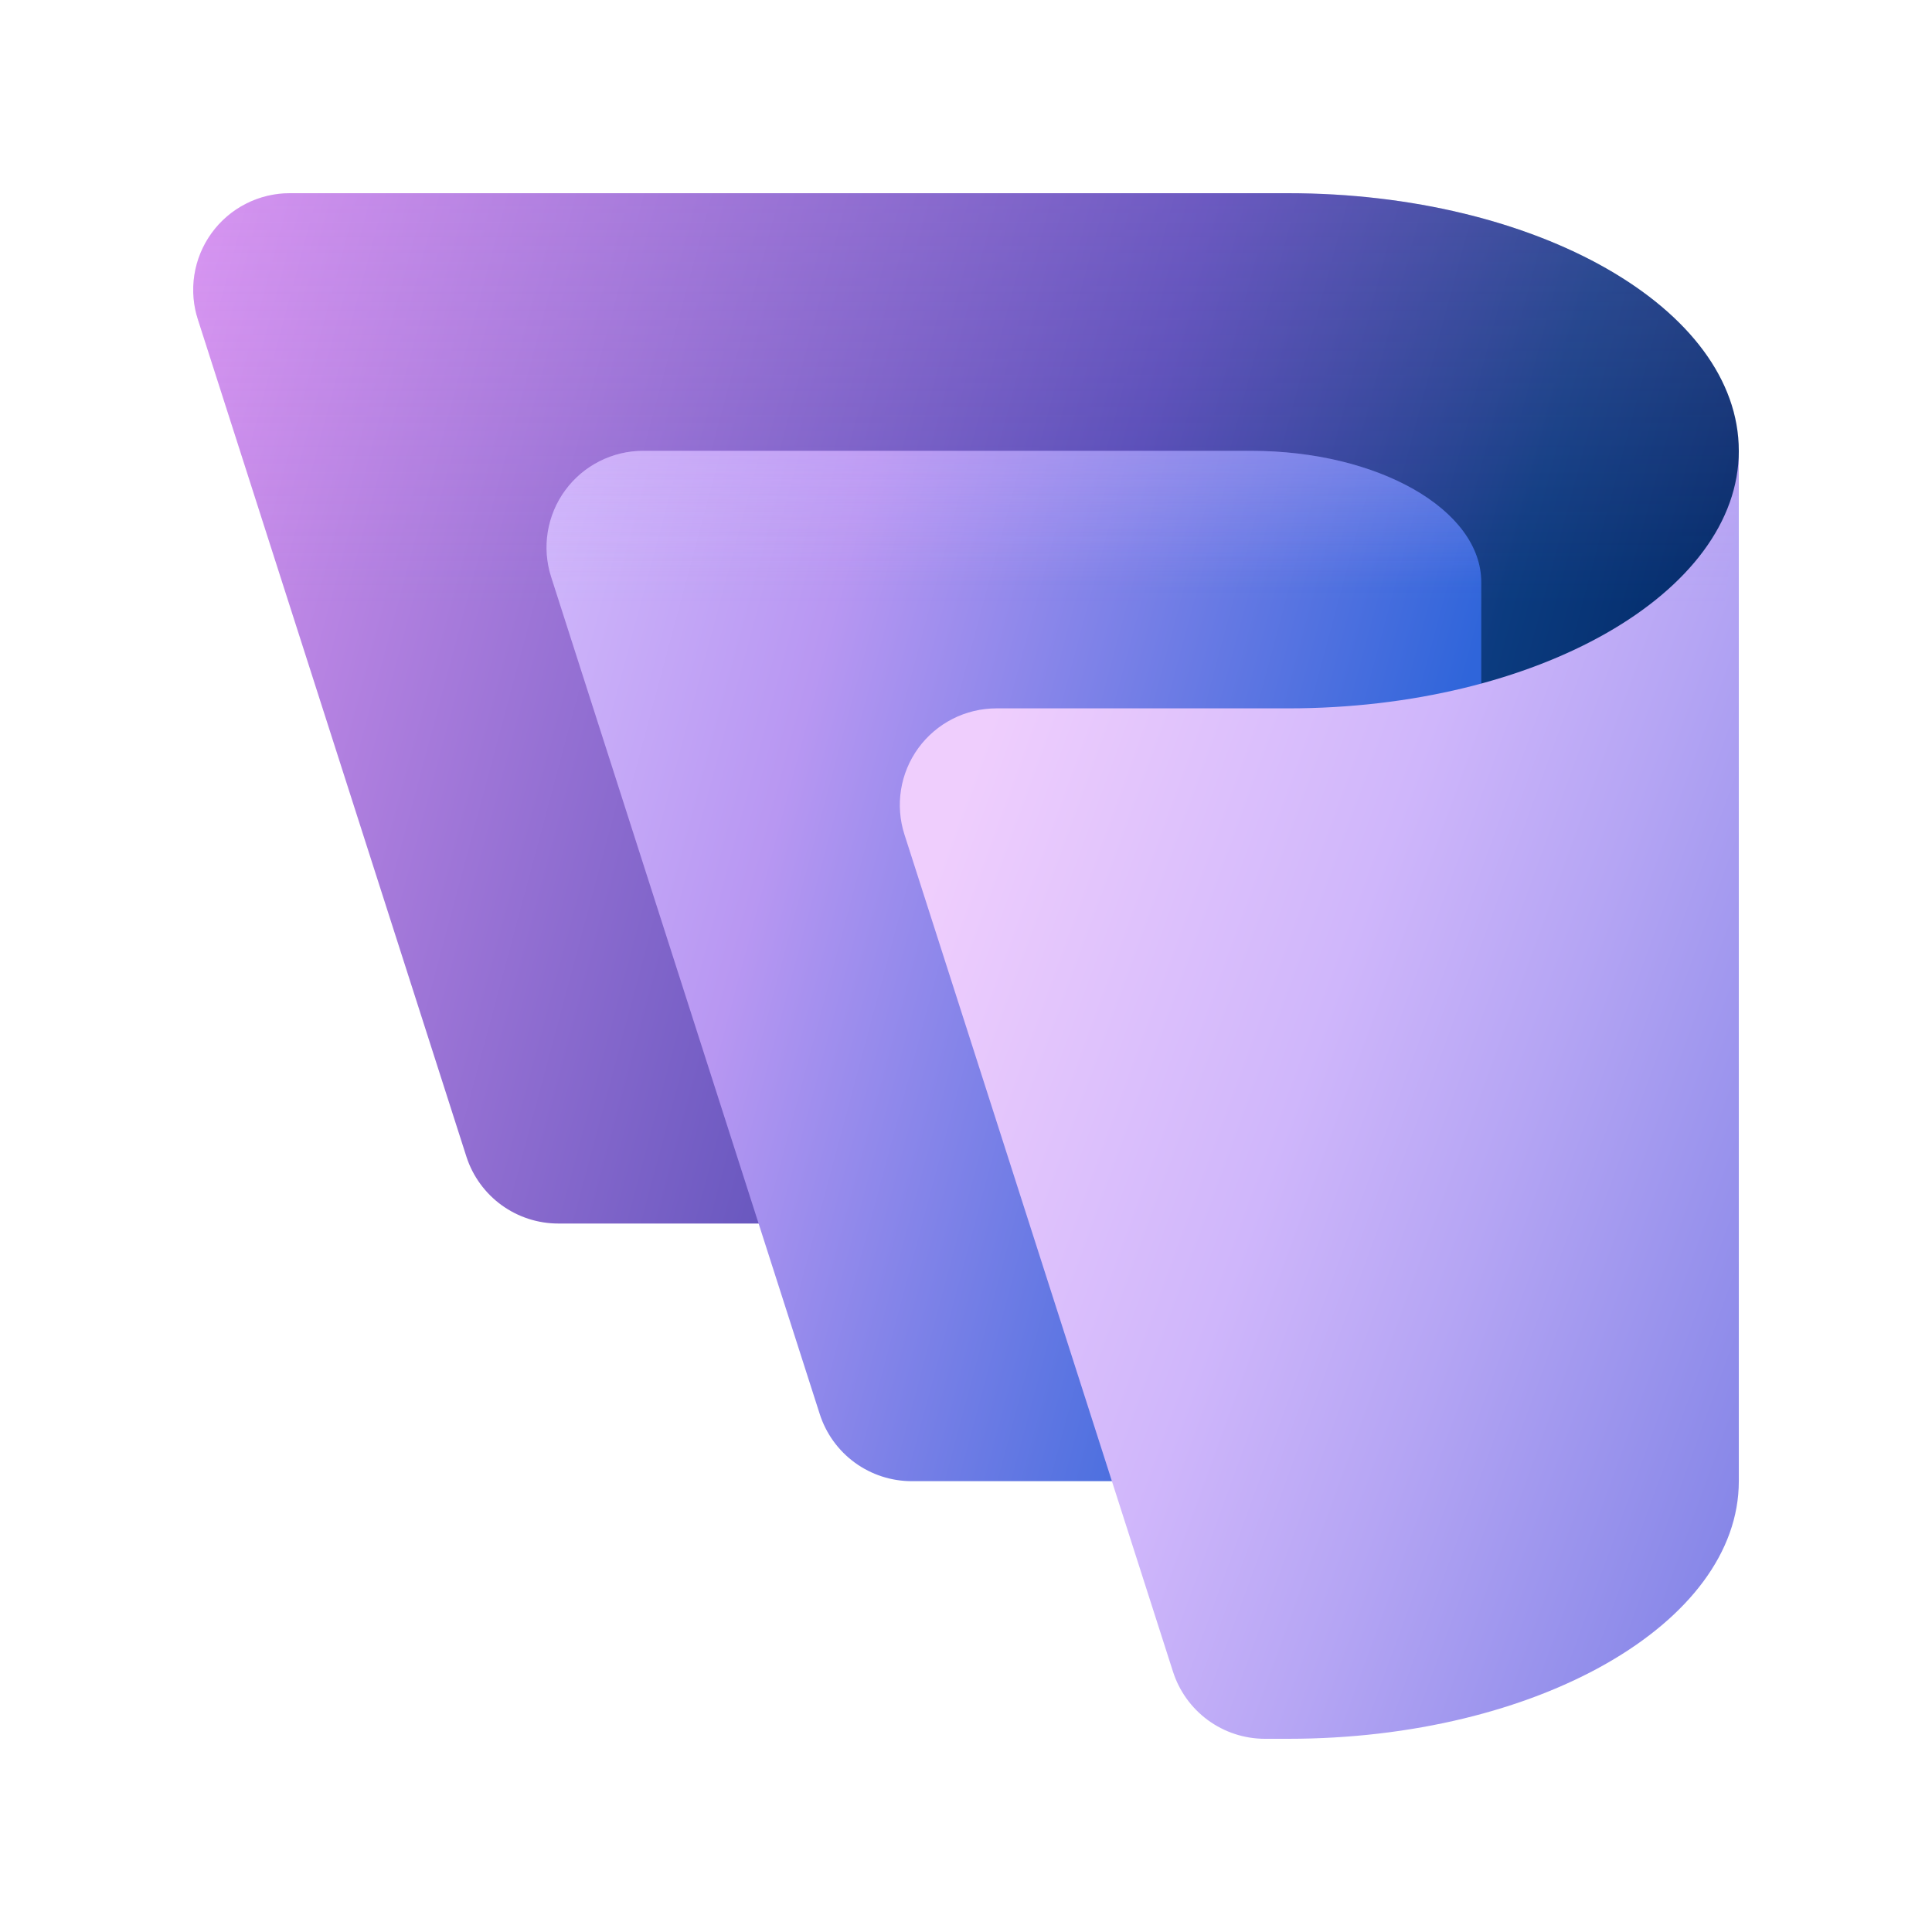
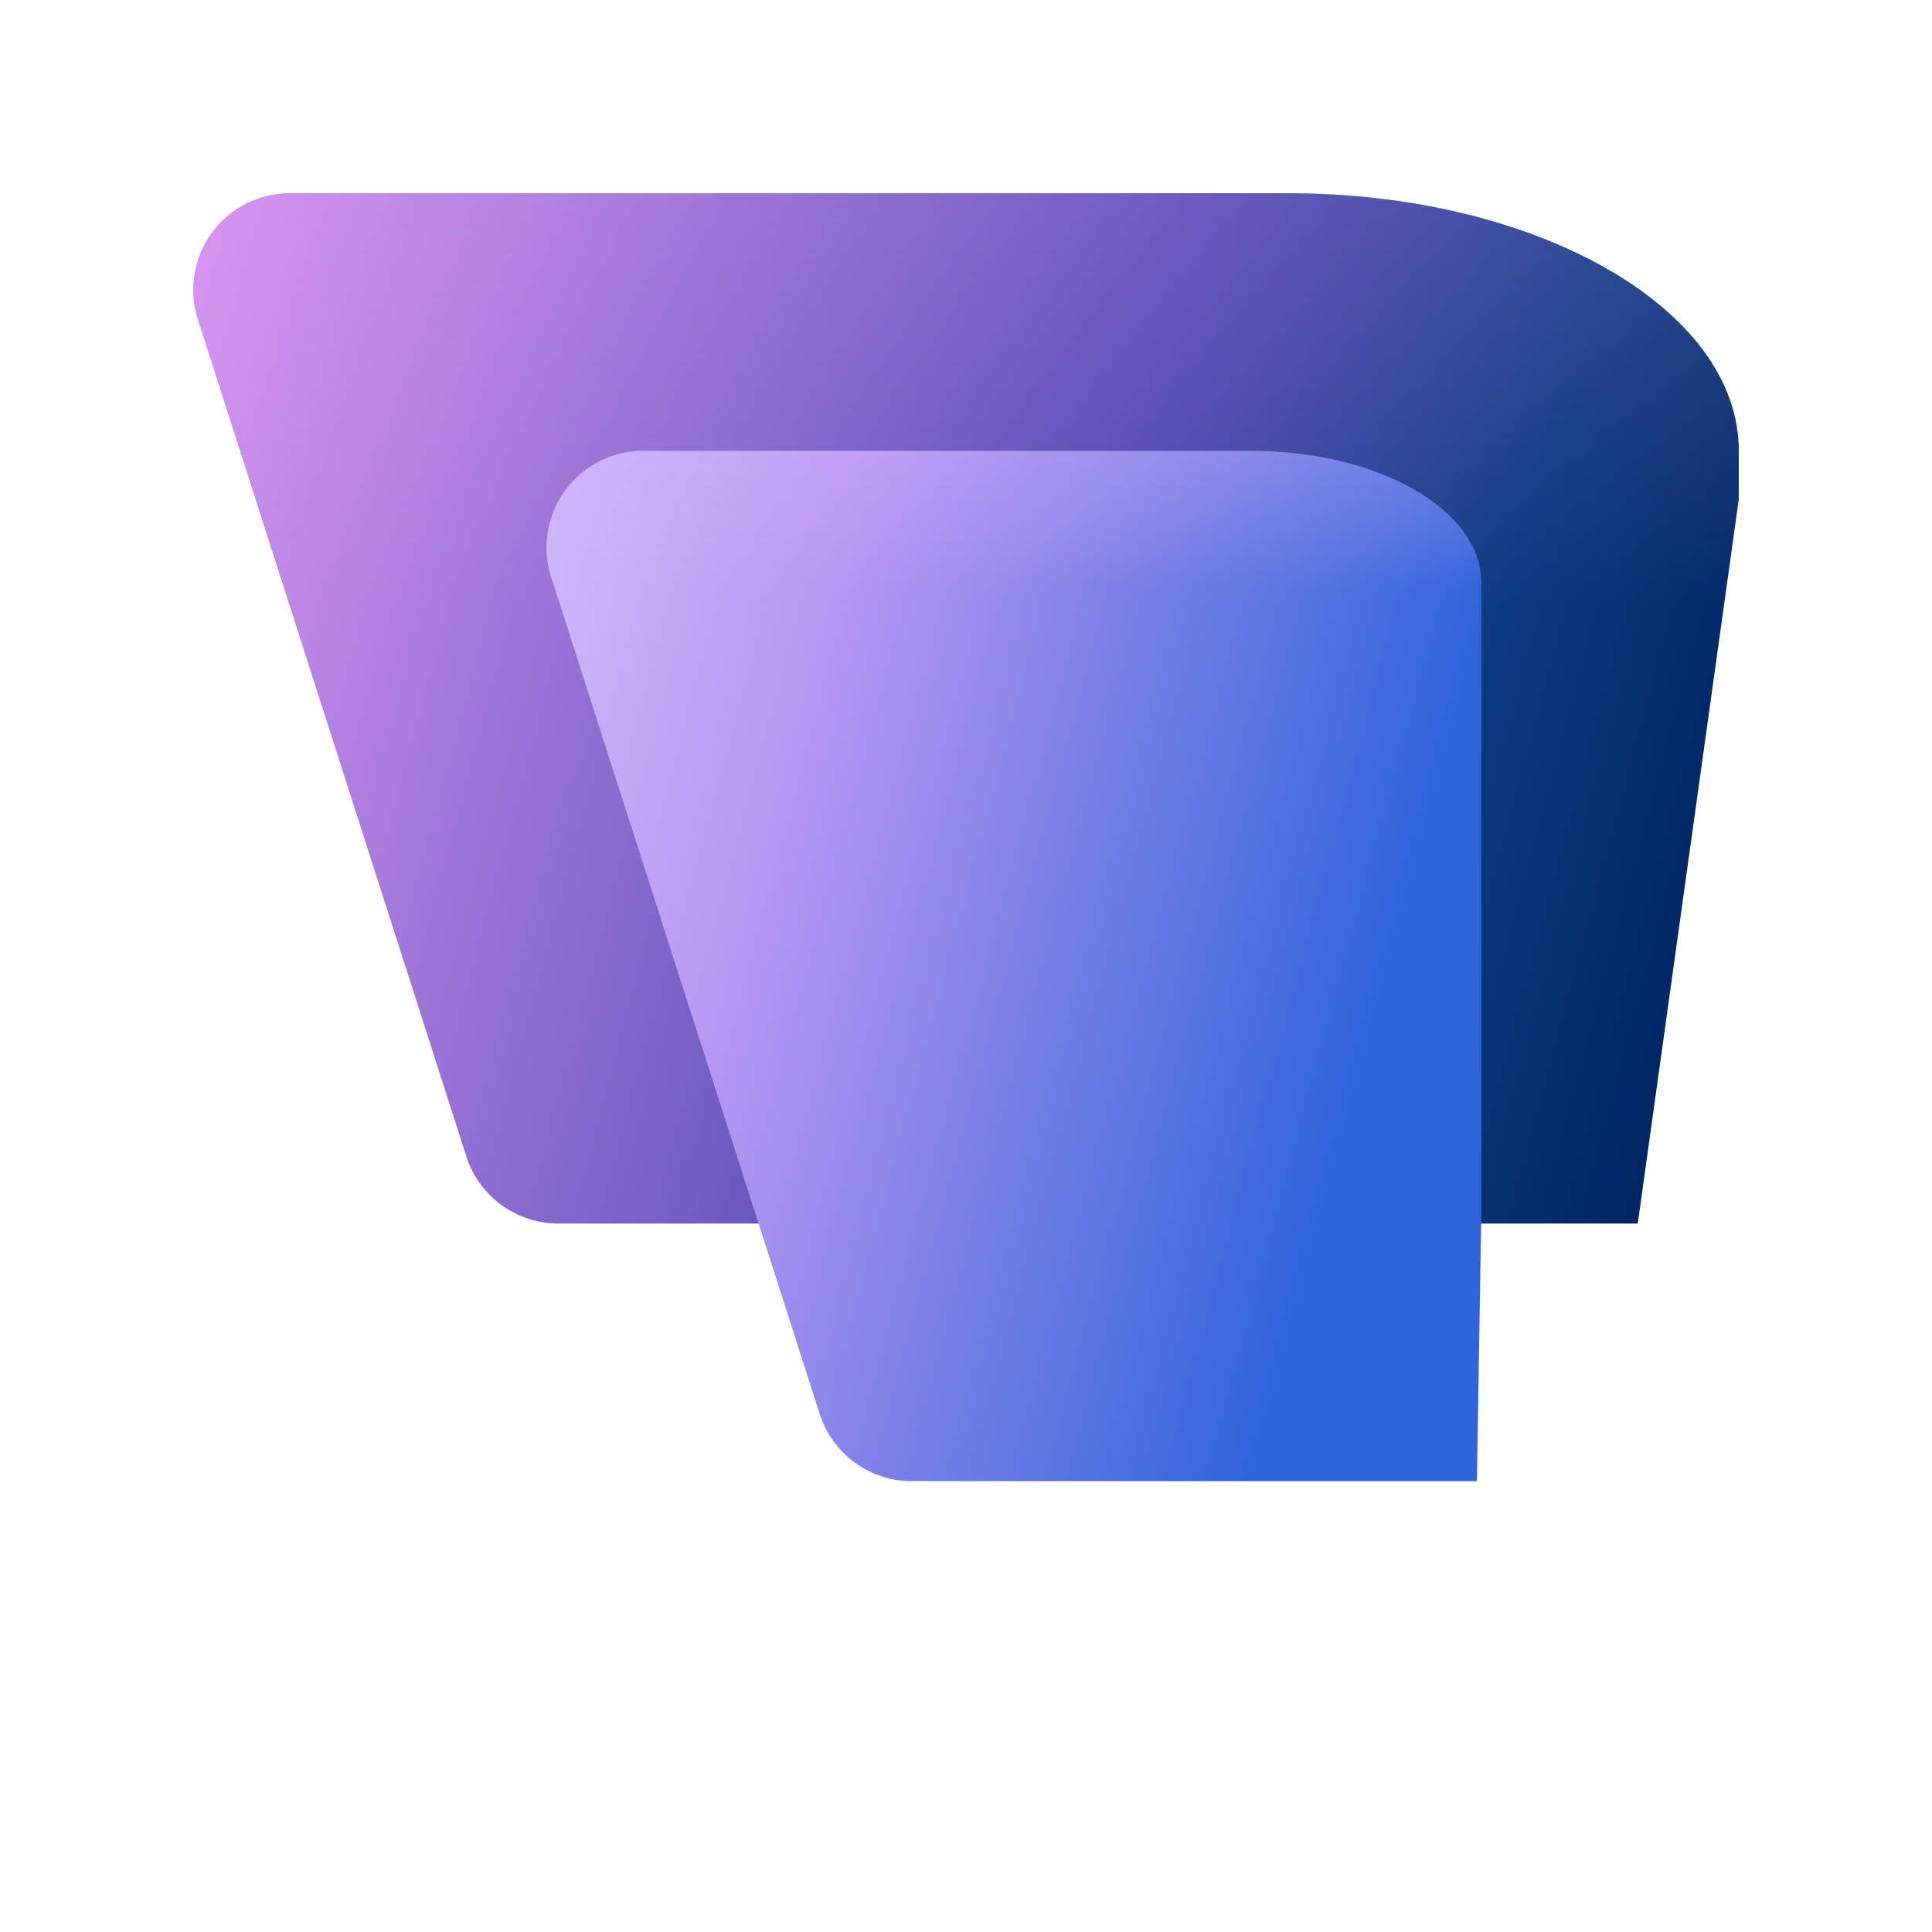
<svg xmlns="http://www.w3.org/2000/svg" width="100" height="100" viewBox="0 0 100 100" fill="none">
  <path d="M10.17 16.3C9.972 15.559 9.947 14.782 10.097 14.03C10.247 13.278 10.568 12.57 11.035 11.962C11.501 11.353 12.101 10.86 12.789 10.52C13.476 10.179 14.233 10.002 15 10H66.665C79.555 10 90 15.97 90 23.335V25.83L84.77 63.33H28.9C27.847 63.33 26.821 62.998 25.968 62.382C25.116 61.765 24.479 60.895 24.15 59.895L10.25 16.56C10.003 15.809 9.938 15.011 10.06 14.23C10.181 13.449 10.487 12.708 10.95 12.068C11.414 11.427 12.022 10.906 12.726 10.547C13.43 10.188 14.209 10 15 10" fill="url(#paint0_linear_231_2832)" />
  <path d="M47.196 76.665H76.446L76.671 62.83V30.14C76.671 26.38 71.336 23.335 64.761 23.335H33.291C32.504 23.334 31.729 23.519 31.028 23.875C30.326 24.23 29.719 24.745 29.254 25.38C28.789 26.014 28.481 26.749 28.353 27.525C28.226 28.3 28.283 29.095 28.521 29.845L42.431 73.195C42.755 74.204 43.391 75.083 44.247 75.707C45.104 76.331 46.136 76.666 47.196 76.665Z" fill="url(#paint1_linear_231_2832)" />
-   <path d="M76.546 70.58L76.666 62.83V30.14C76.666 26.38 71.336 23.335 64.756 23.335H33.291C32.504 23.334 31.729 23.519 31.028 23.875C30.326 24.23 29.719 24.745 29.254 25.38C28.789 26.014 28.481 26.749 28.353 27.525C28.226 28.3 28.283 29.095 28.521 29.845C29.306 32.275 36.751 55.495 41.591 70.58H76.541H76.546Z" fill="url(#paint2_linear_231_2832)" />
-   <path d="M60.706 86.5C61.025 87.515 61.66 88.402 62.517 89.031C63.375 89.661 64.412 90 65.476 90H66.671C79.551 90 90.001 84.03 90.001 76.665V23.335C90.001 30.695 79.551 36.665 66.671 36.665H51.571C50.783 36.666 50.006 36.852 49.304 37.21C48.602 37.568 47.995 38.086 47.531 38.723C47.068 39.36 46.761 40.098 46.637 40.876C46.513 41.654 46.574 42.45 46.816 43.2C47.686 45.91 55.961 71.69 60.706 86.5Z" fill="url(#paint3_linear_231_2832)" />
+   <path d="M76.546 70.58L76.666 62.83V30.14C76.666 26.38 71.336 23.335 64.756 23.335H33.291C32.504 23.334 31.729 23.519 31.028 23.875C30.326 24.23 29.719 24.745 29.254 25.38C28.789 26.014 28.481 26.749 28.353 27.525C28.226 28.3 28.283 29.095 28.521 29.845C29.306 32.275 36.751 55.495 41.591 70.58H76.541Z" fill="url(#paint2_linear_231_2832)" />
  <path d="M23.115 56.665H85.7L90 25.83V23.33C90 15.975 79.55 10 66.665 10H15C13.674 10 12.402 10.527 11.464 11.464C10.527 12.402 10 13.674 10 15C10 15.405 10.065 15.8 10.155 16.175C10.165 16.215 10.16 16.26 10.17 16.305L10.185 16.29C10.205 16.38 10.22 16.475 10.25 16.56L23.115 56.665Z" fill="url(#paint4_linear_231_2832)" />
  <defs>
    <linearGradient id="paint0_linear_231_2832" x1="7.1" y1="25.155" x2="89.11" y2="47.13" gradientUnits="userSpaceOnUse">
      <stop stop-color="#D594F0" />
      <stop offset="0.585" stop-color="#524BB5" />
      <stop offset="0.826" stop-color="#0B3B7F" />
      <stop offset="1" stop-color="#002561" />
    </linearGradient>
    <linearGradient id="paint1_linear_231_2832" x1="24.626" y1="41.335" x2="81.811" y2="56.655" gradientUnits="userSpaceOnUse">
      <stop stop-color="#CFB6FB" />
      <stop offset="0.257" stop-color="#B897F2" />
      <stop offset="0.811" stop-color="#2F65DA" />
    </linearGradient>
    <linearGradient id="paint2_linear_231_2832" x1="52.476" y1="23.335" x2="52.476" y2="70.58" gradientUnits="userSpaceOnUse">
      <stop stop-color="#CFB6FB" stop-opacity="0.25" />
      <stop offset="0.15" stop-color="#CFB6FB" stop-opacity="0" />
    </linearGradient>
    <linearGradient id="paint3_linear_231_2832" x1="45.066" y1="44.935" x2="95.391" y2="63.25" gradientUnits="userSpaceOnUse">
      <stop offset="0.059" stop-color="#EFCEFD" />
      <stop offset="0.462" stop-color="#CFB6FB" />
      <stop offset="0.673" stop-color="#B5A5F4" />
      <stop offset="1" stop-color="#8787E8" />
    </linearGradient>
    <linearGradient id="paint4_linear_231_2832" x1="50" y1="10" x2="50" y2="56.665" gradientUnits="userSpaceOnUse">
      <stop stop-color="#D594F0" stop-opacity="0.2" />
      <stop offset="0.457" stop-color="#D594F0" stop-opacity="0" />
    </linearGradient>
  </defs>
</svg>